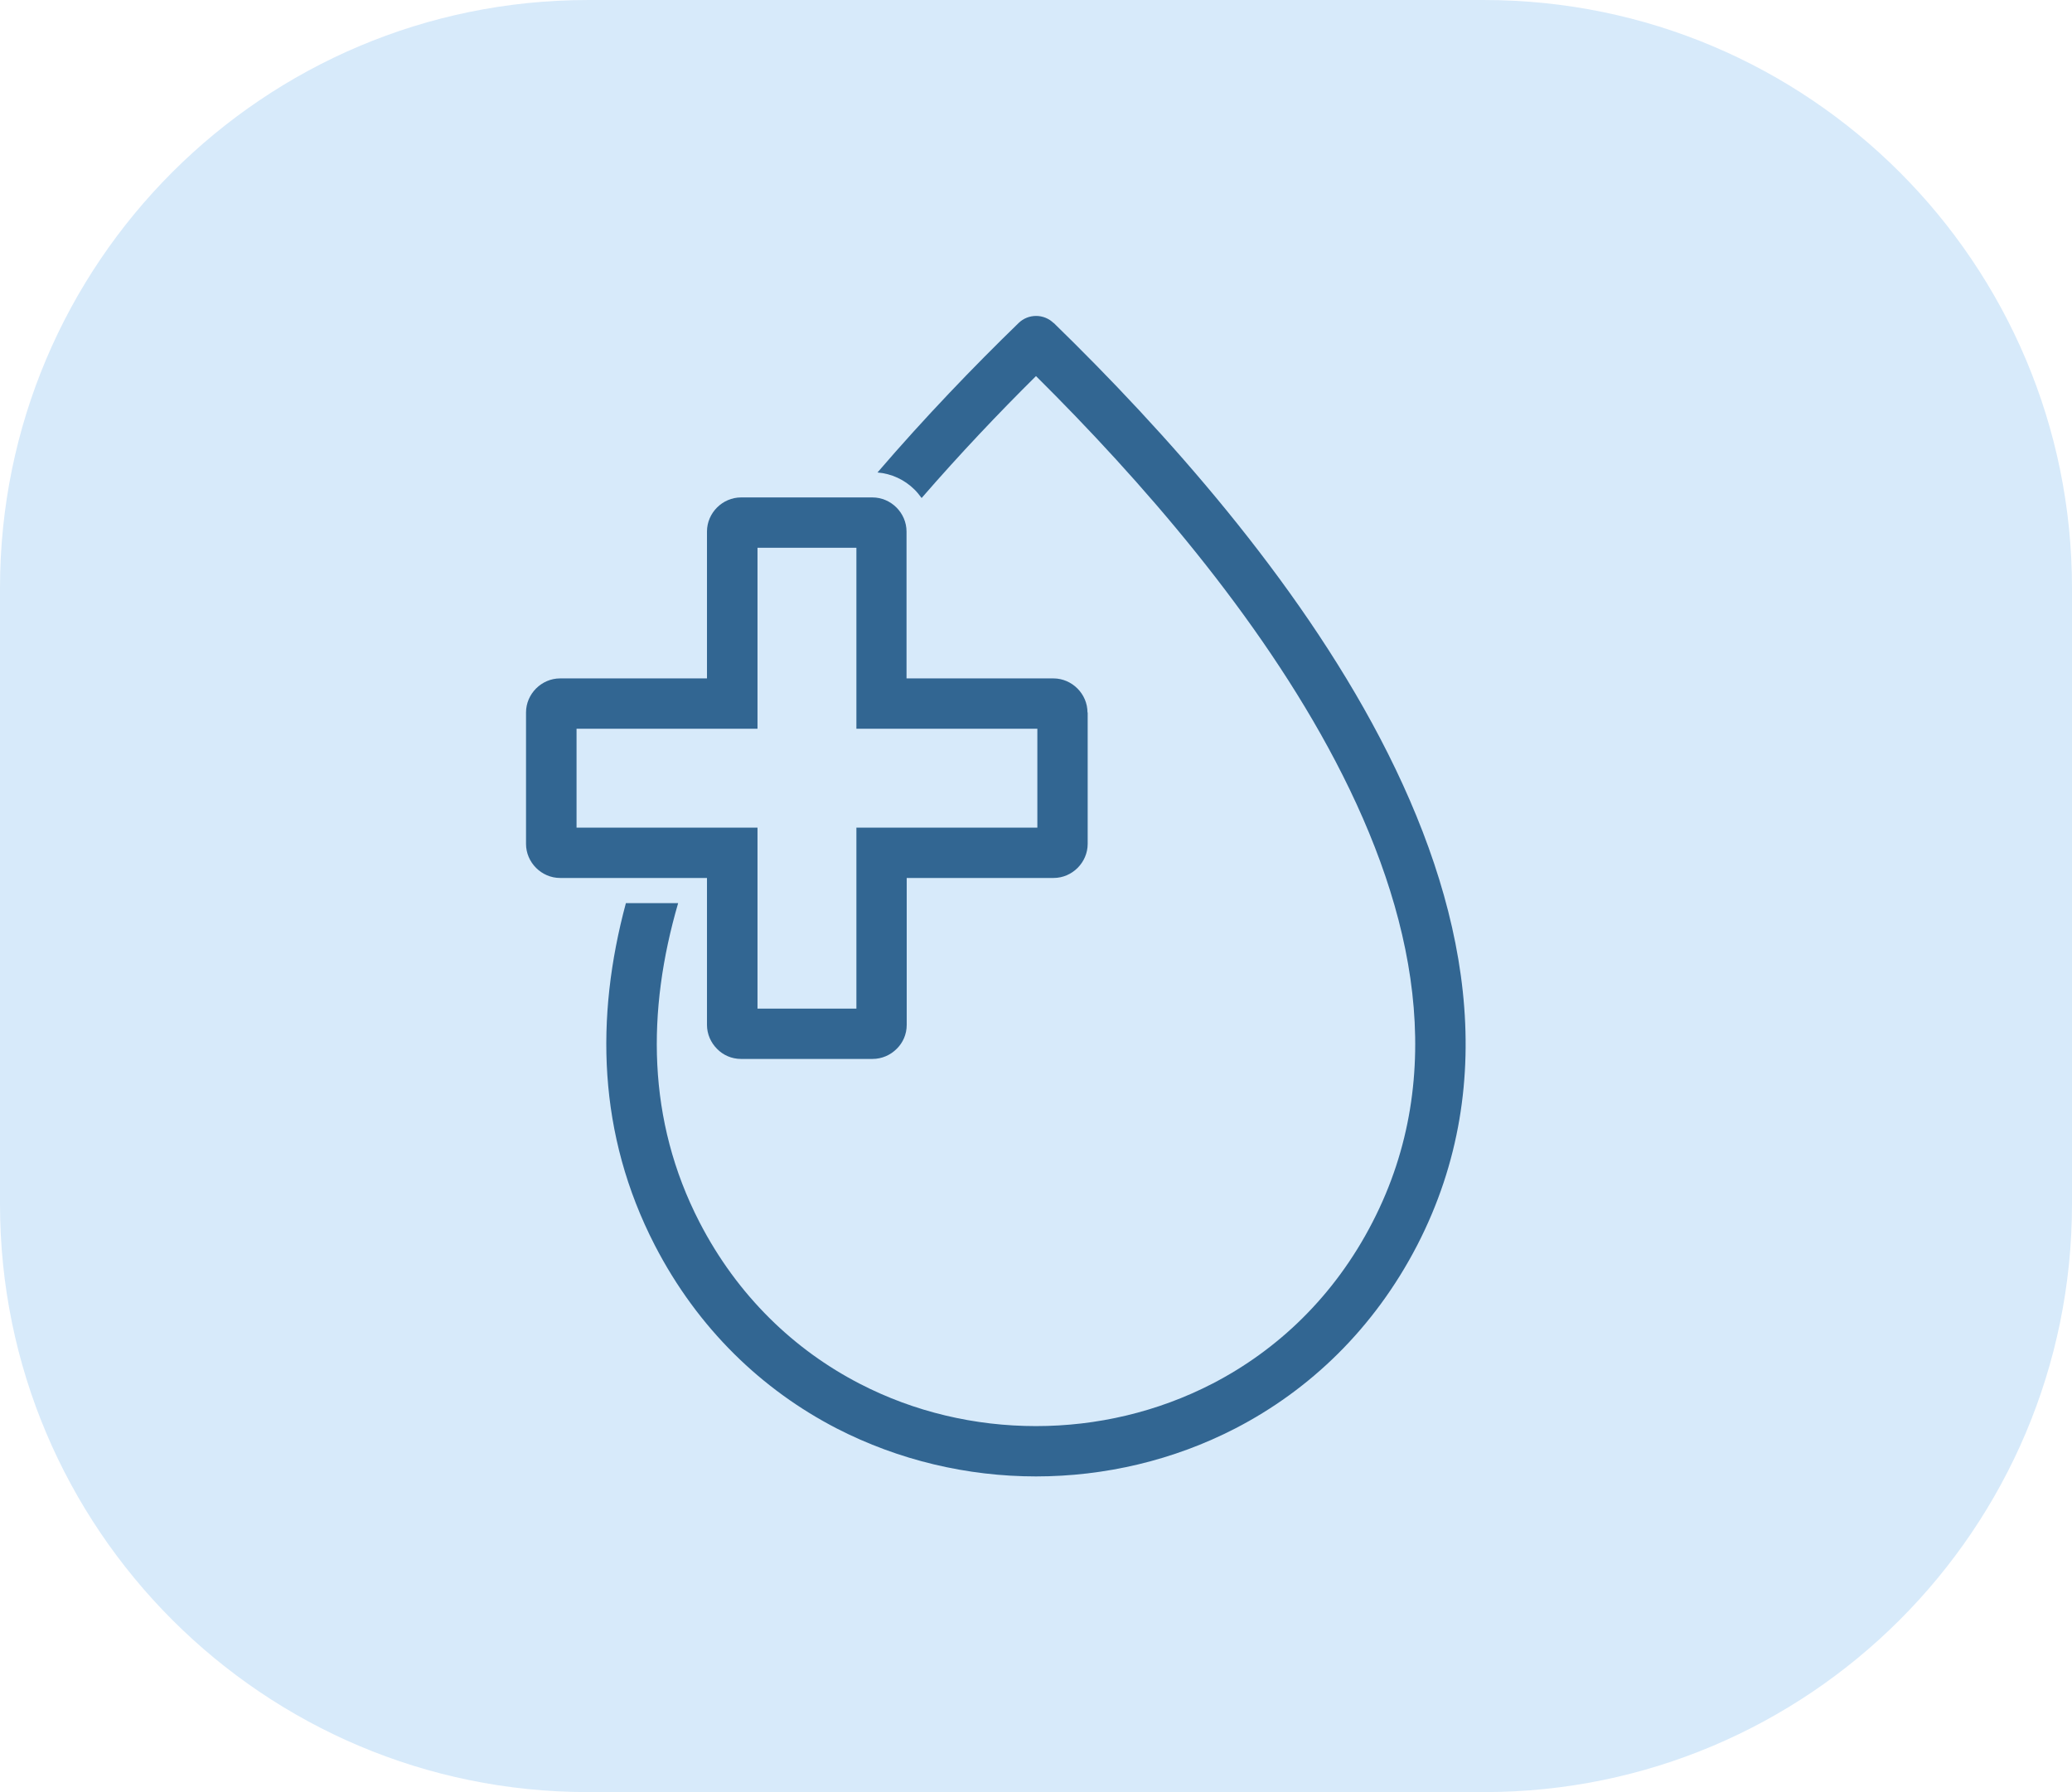
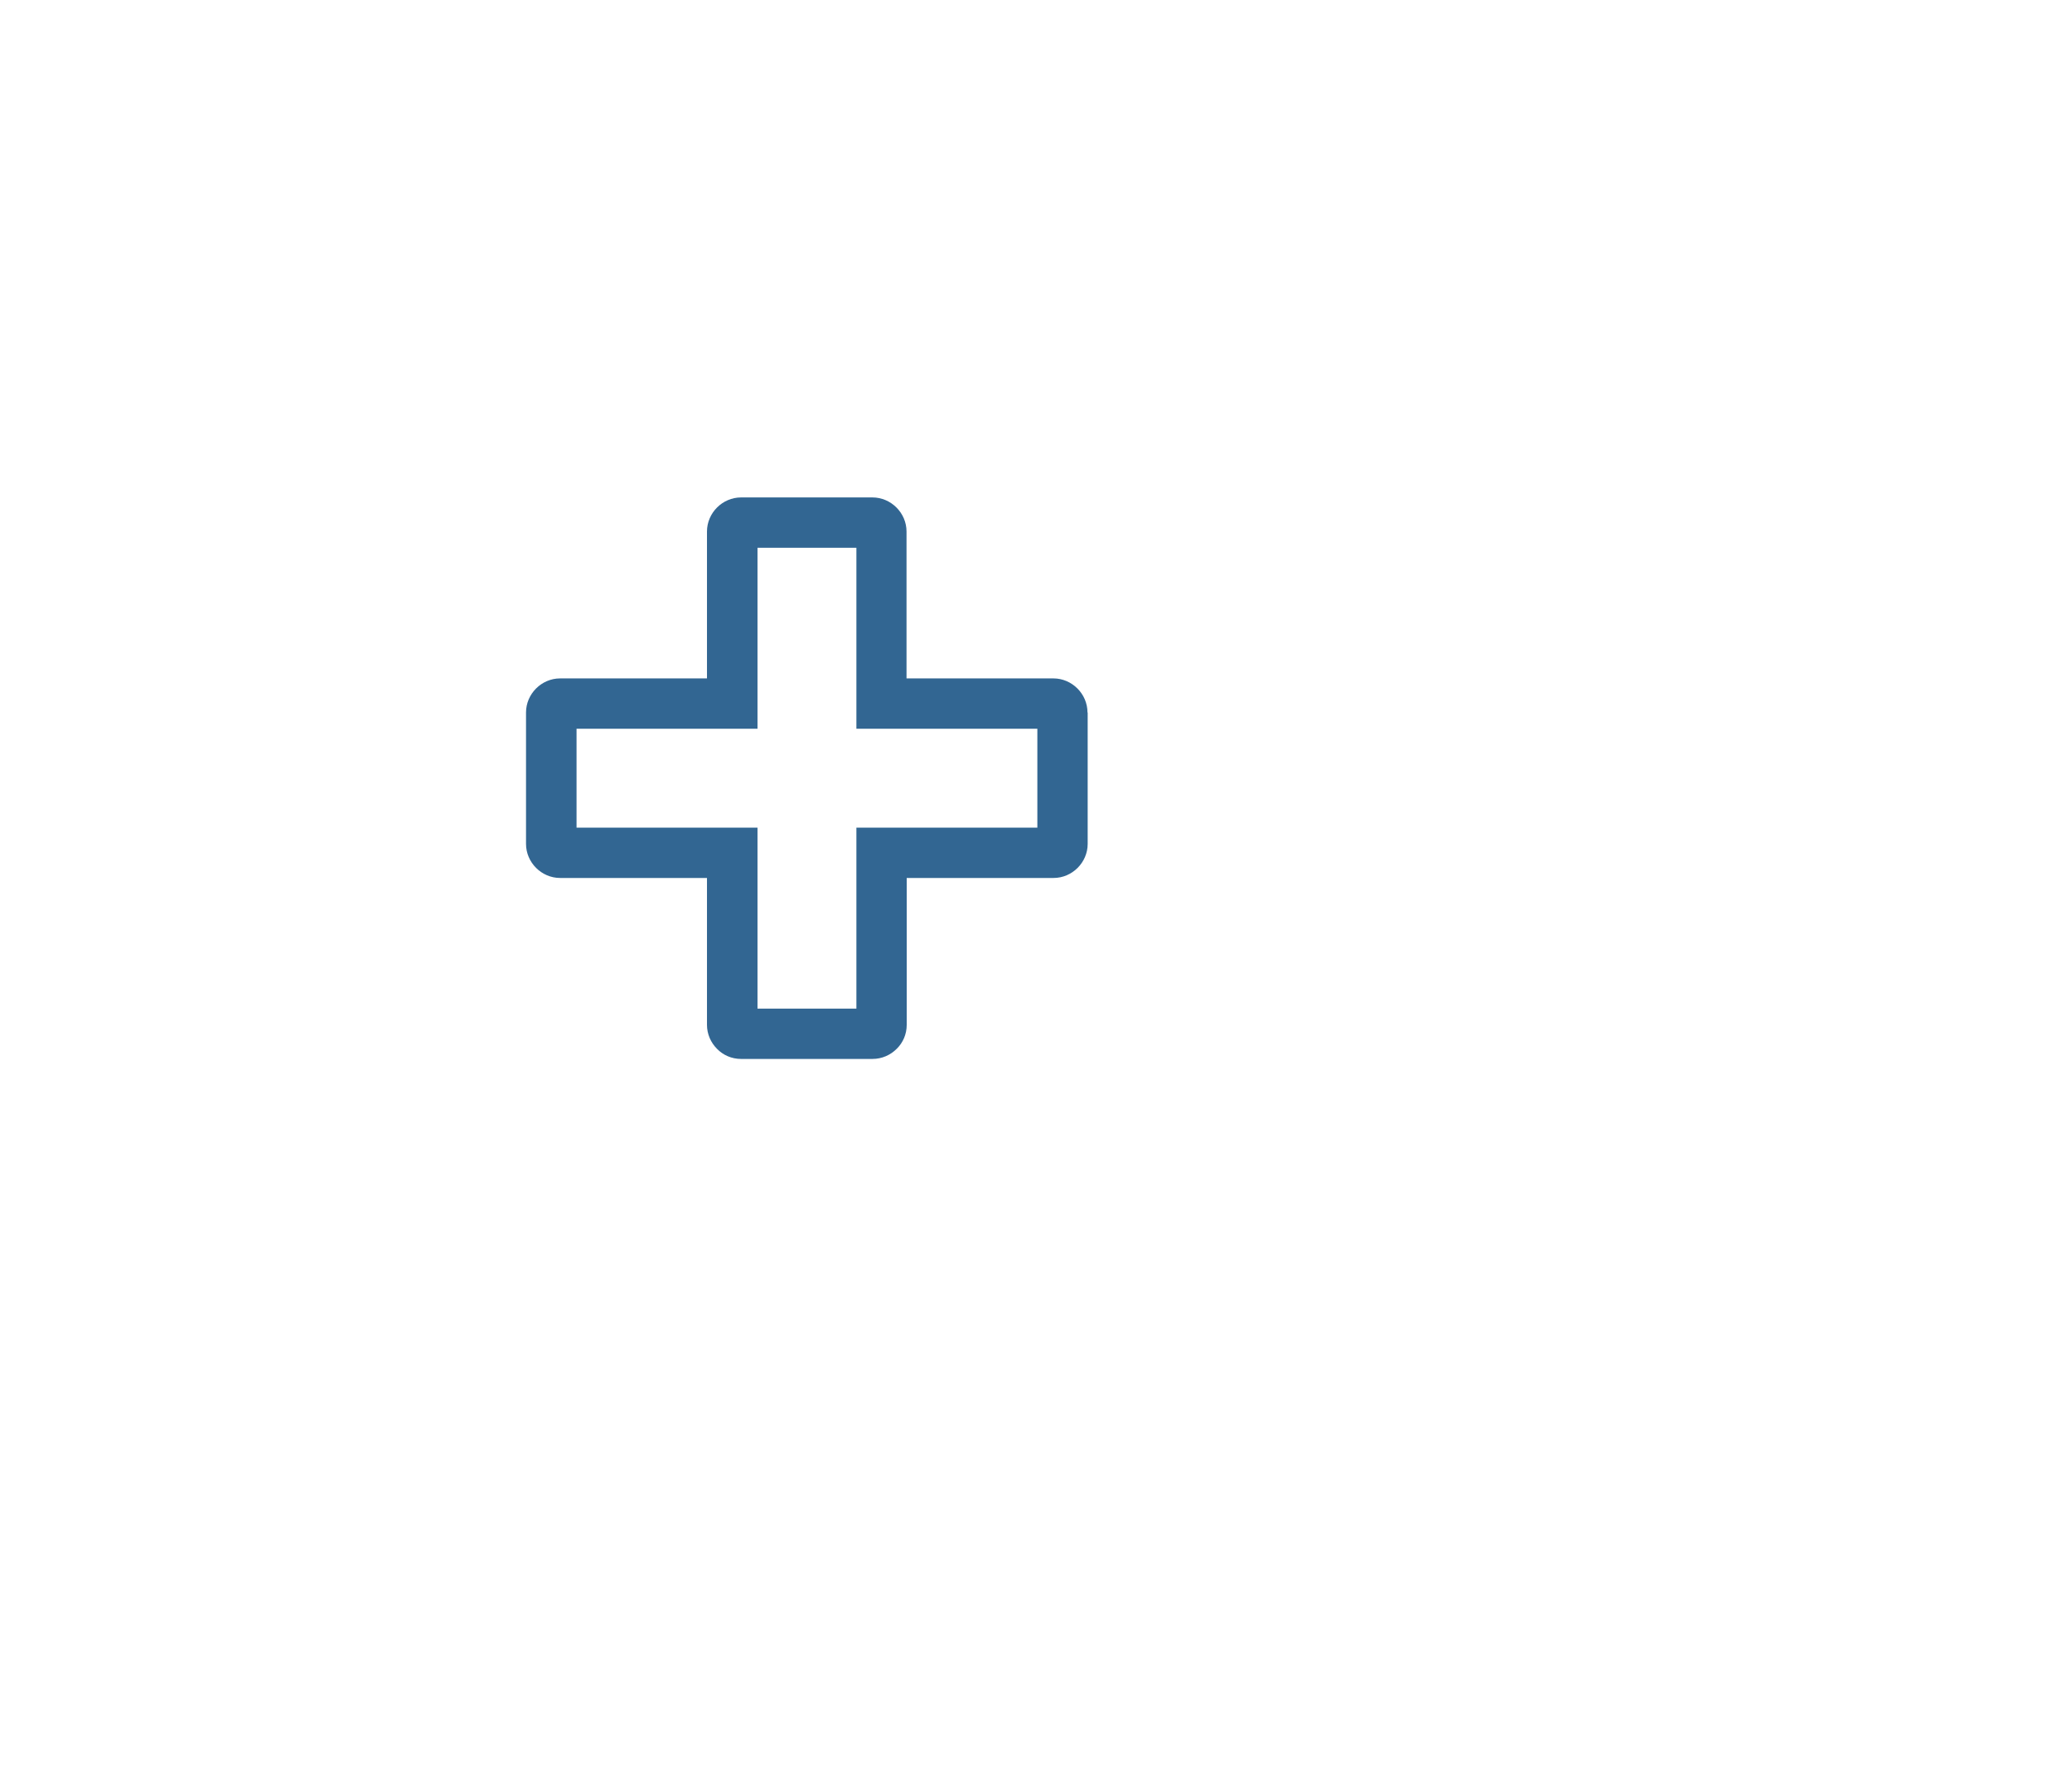
<svg xmlns="http://www.w3.org/2000/svg" xml:space="preserve" width="19.579mm" height="16.933mm" version="1.1" style="shape-rendering:geometricPrecision; text-rendering:geometricPrecision; image-rendering:optimizeQuality; fill-rule:evenodd; clip-rule:evenodd" viewBox="0 0 107.06 92.59">
  <defs>
    <style type="text/css">
   
    .fil1 {fill:#326692;fill-rule:nonzero}
    .fil2 {fill:#326692;fill-rule:nonzero}
    .fil0 {fill:#D7EAFA;fill-rule:nonzero}
   
  </style>
  </defs>
  <g id="Слой_x0020_1">
-     <path class="fil0" d="M30.38 0l46.3 0c16.78,0 30.38,13.61 30.38,30.38l0 31.83c0,16.78 -13.61,30.38 -30.38,30.38l-46.3 0c-16.78,-0 -30.38,-13.61 -30.38,-30.38l-0 -31.83c0,-16.78 13.61,-30.38 30.38,-30.38z" />
    <g id="_1663623639344">
-       <path class="fil1" d="M54.44 16.68c5.72,5.57 12.53,13.17 16.87,21.46 4.44,8.48 6.31,17.67 1.92,26.19 -2.24,4.33 -5.57,7.49 -9.4,9.47 -3.2,1.65 -6.75,2.48 -10.3,2.48 -3.54,0 -7.09,-0.83 -10.3,-2.48 -3.83,-1.98 -7.16,-5.13 -9.4,-9.47 -2.95,-5.73 -3.08,-11.76 -1.49,-17.67l2.7 0c-1.62,5.56 -1.62,11.2 1.1,16.48 1.97,3.82 4.91,6.61 8.28,8.35 2.82,1.46 5.96,2.19 9.11,2.19 3.14,0 6.28,-0.73 9.11,-2.19 3.37,-1.74 6.31,-4.52 8.28,-8.35 3.93,-7.62 2.18,-16 -1.91,-23.8 -3.96,-7.56 -10.11,-14.58 -15.48,-19.91 -1.92,1.9 -3.93,4.02 -5.91,6.3 -0.11,-0.15 -0.23,-0.3 -0.36,-0.43l-0 -0c-0.52,-0.52 -1.2,-0.83 -1.92,-0.89 2.45,-2.85 4.96,-5.46 7.29,-7.72 0.5,-0.49 1.31,-0.49 1.81,0z" />
      <path class="fil2" d="M56.2 36.81l0 6.79c0,0.48 -0.2,0.92 -0.52,1.24l-0 0c-0.32,0.32 -0.76,0.52 -1.24,0.52l-7.59 0 0 7.59c0,0.49 -0.2,0.93 -0.52,1.24 -0.32,0.32 -0.76,0.52 -1.25,0.52l-6.79 0c-0.49,0 -0.93,-0.2 -1.24,-0.52 -0.32,-0.32 -0.52,-0.76 -0.52,-1.24l0 -7.59 -7.59 0c-0.48,0 -0.92,-0.2 -1.24,-0.52 -0.32,-0.32 -0.52,-0.76 -0.52,-1.24l0 -6.79c0,-0.48 0.2,-0.92 0.52,-1.24l0 -0c0.32,-0.32 0.76,-0.52 1.24,-0.52l7.59 0 0 -7.59c0,-0.48 0.2,-0.92 0.52,-1.24l0 -0c0.32,-0.32 0.76,-0.52 1.24,-0.52l6.79 0c0.48,0 0.92,0.2 1.24,0.52l0 0c0.32,0.32 0.52,0.76 0.52,1.24l0 7.59 7.59 0c0.48,0 0.92,0.2 1.24,0.52 0.32,0.32 0.52,0.76 0.52,1.24zm-2.6 5.95l0 -5.11 -9.35 0 0 -9.35 -5.11 0 0 9.35 -9.35 0 0 5.11 9.35 0 0 9.35 5.11 0 0 -9.35 9.35 0z" />
    </g>
  </g>
</svg>